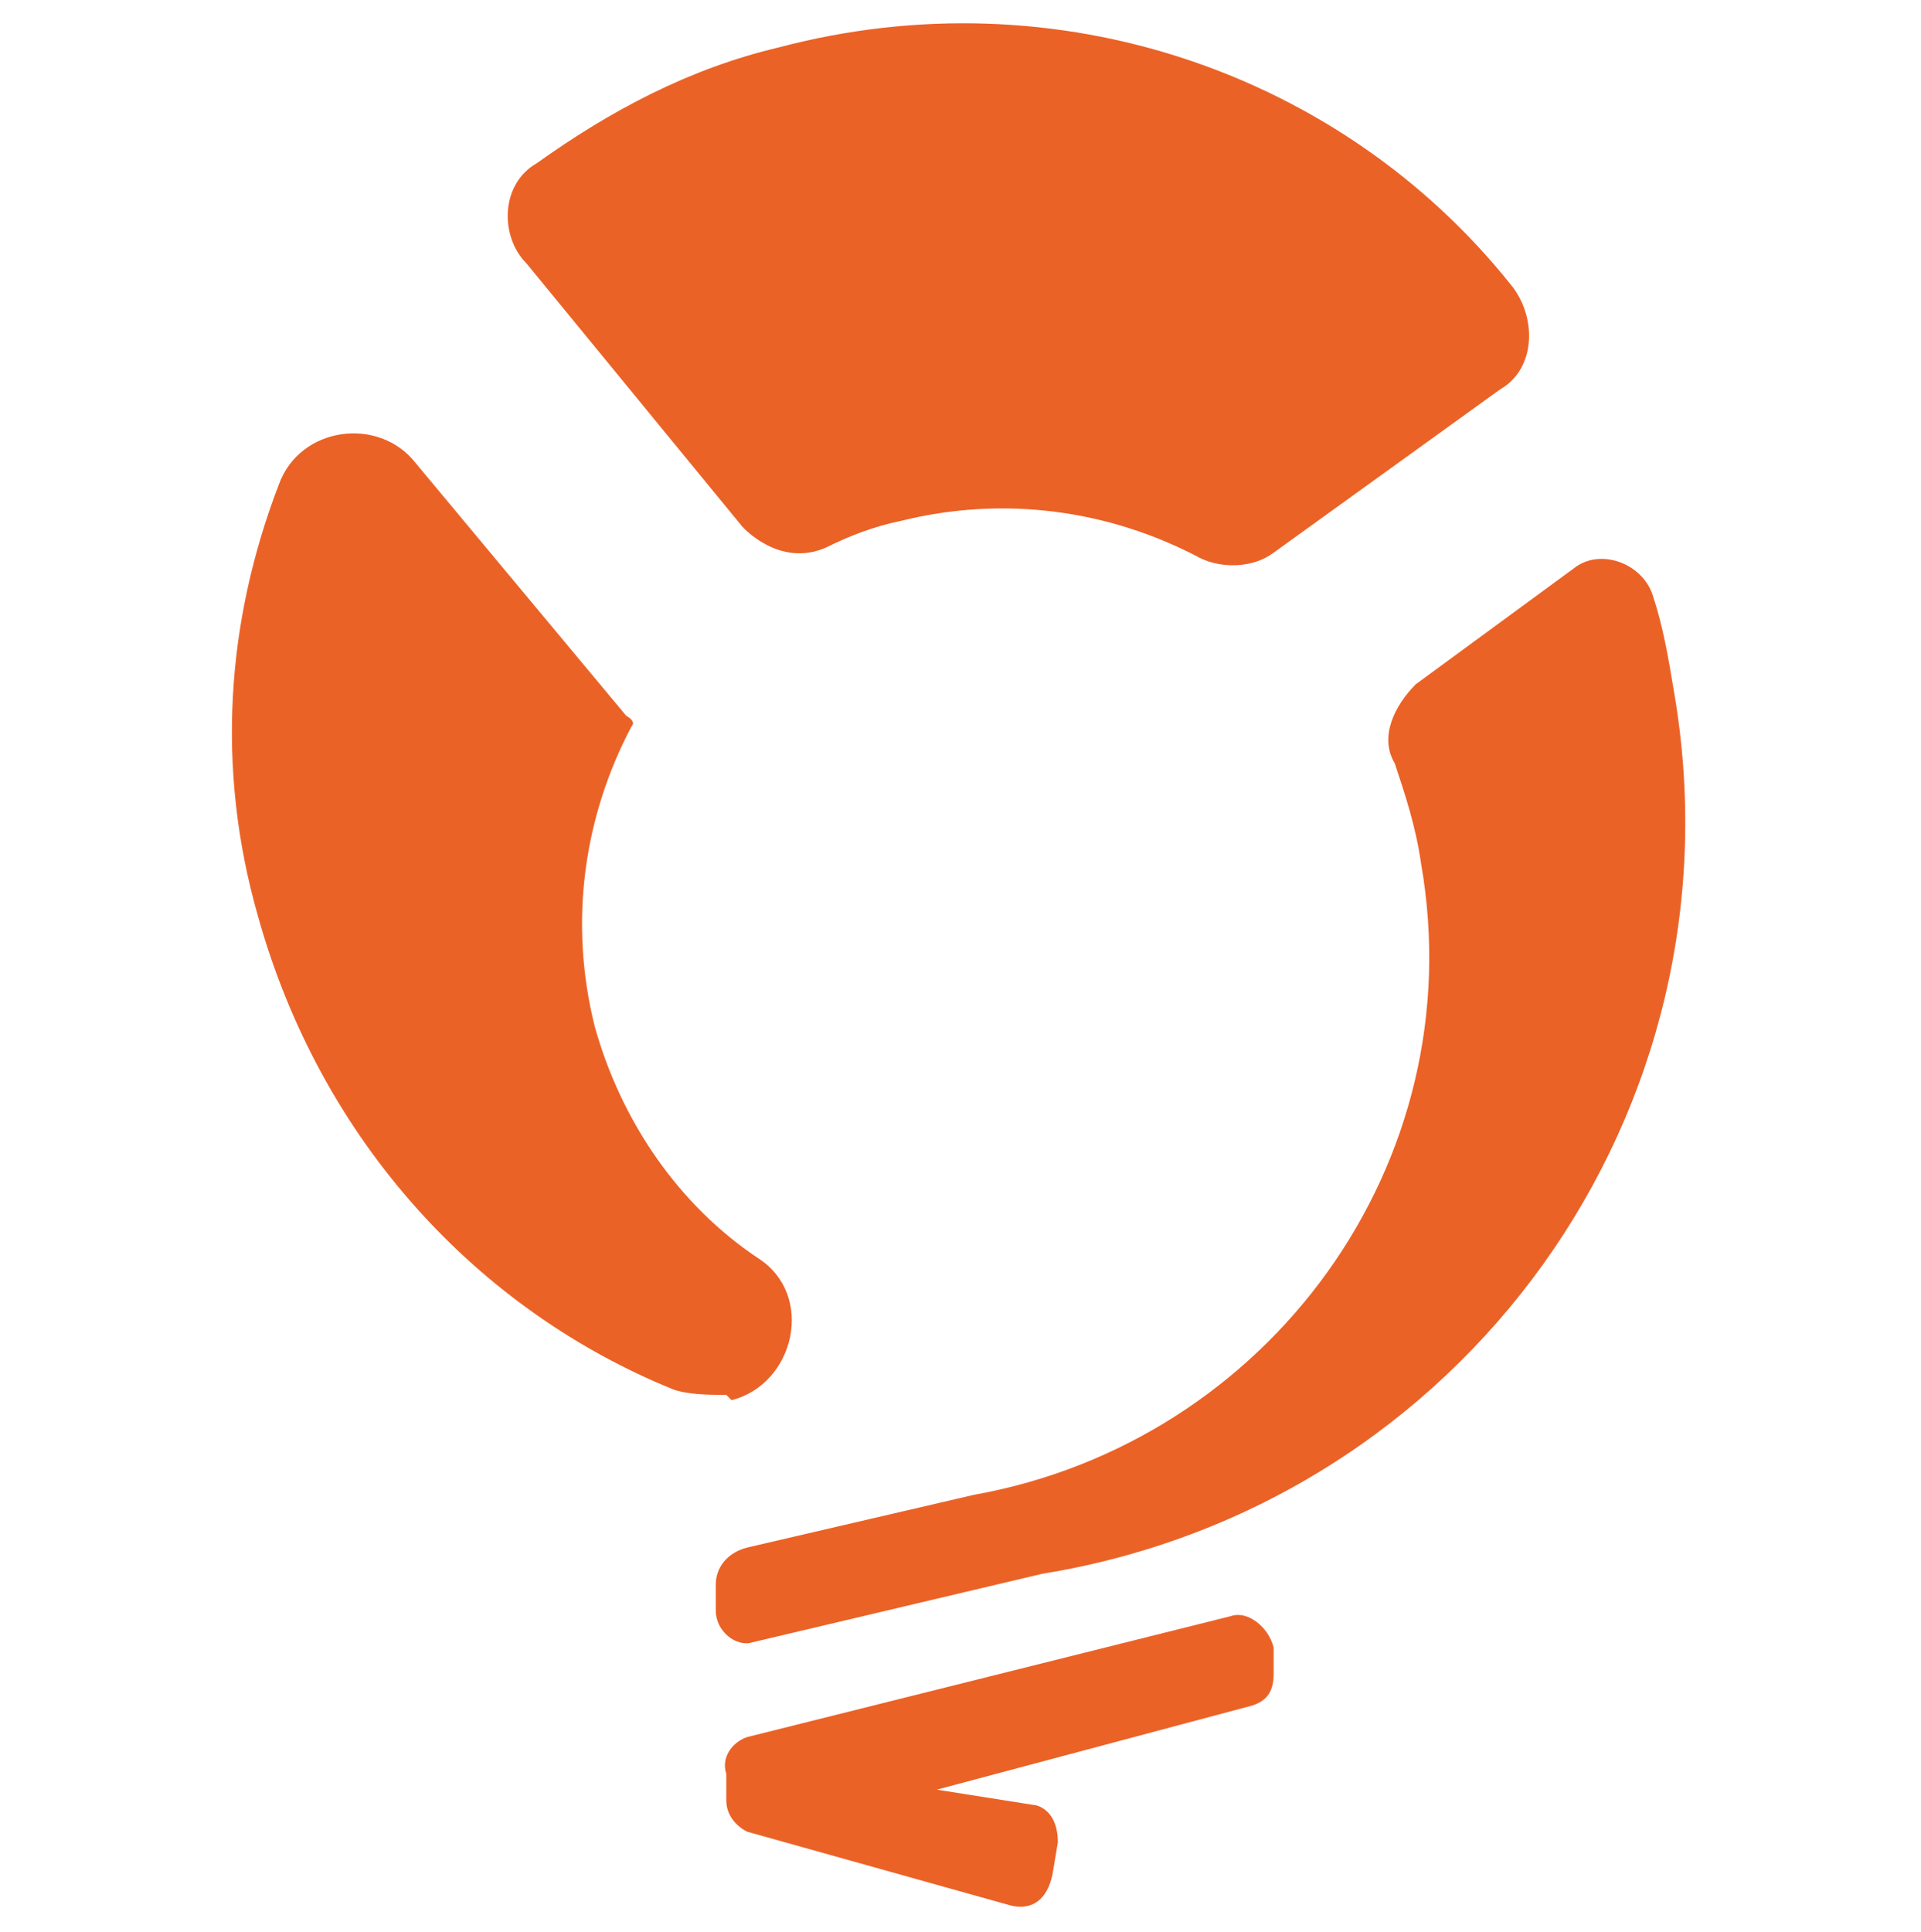
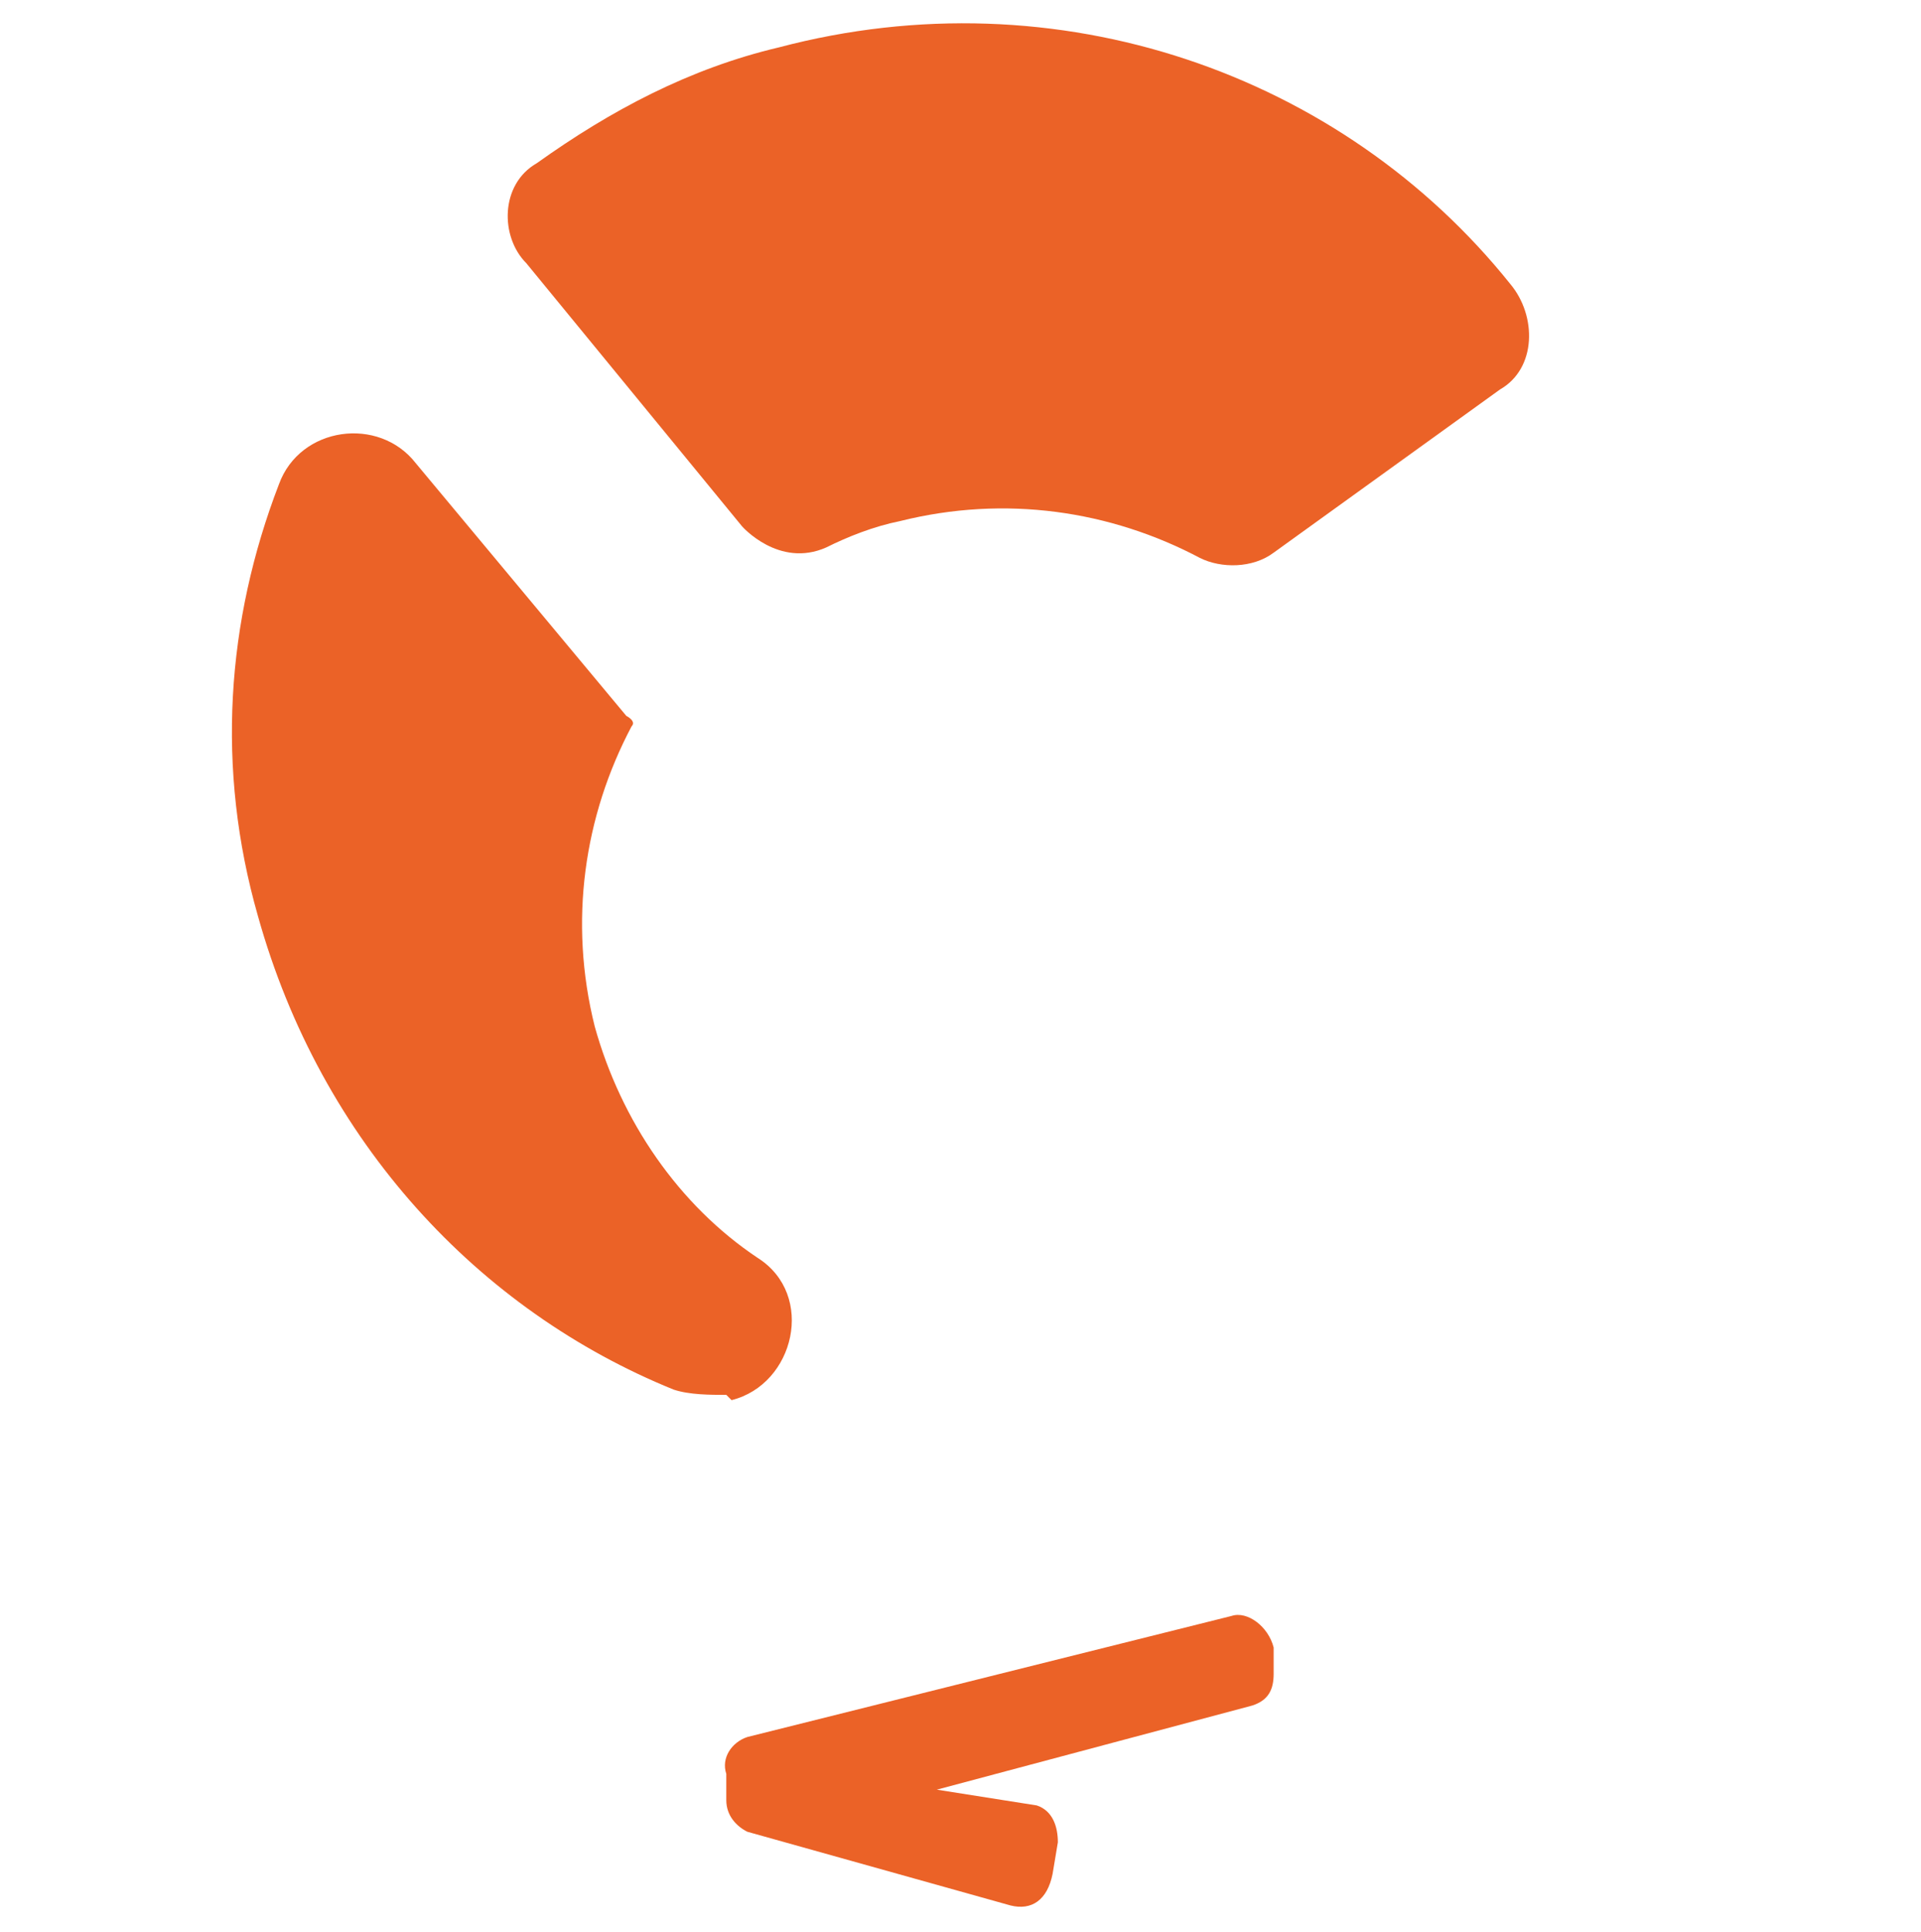
<svg xmlns="http://www.w3.org/2000/svg" version="1.1" id="Layer_1" x="0px" y="0px" viewBox="0 0 36.5 36.7" style="enable-background:new 0 0 36.5 36.7;" xml:space="preserve">
  <style type="text/css">
	.st0{fill:#EB6227;}
</style>
  <g>
    <g>
      <path class="st0" d="M23.4,30.7L14.2,33c-0.3,0.1-0.5,0.4-0.4,0.7v0.1v0.4c0,0.3,0.2,0.5,0.4,0.6l5,1.4c0.4,0.1,0.7-0.1,0.8-0.6    l0.1-0.6c0-0.3-0.1-0.6-0.4-0.7L17.8,34l6-1.6c0.3-0.1,0.4-0.3,0.4-0.6v-0.5C24.1,30.9,23.7,30.6,23.4,30.7z" />
      <path class="st0" d="M14.1,10c0,0,0.7,0.8,1.6,0.4c0.4-0.2,0.9-0.4,1.4-0.5c2-0.5,4-0.2,5.7,0.7c0.4,0.2,1,0.2,1.4-0.1l4.3-3.1    c0.7-0.4,0.7-1.4,0.2-2c-3.2-4-8.6-5.9-13.9-4.5c-1.7,0.4-3.2,1.2-4.6,2.2C9.5,3.5,9.5,4.5,10,5L14.1,10z" />
      <path class="st0" d="M13.9,26.6c1.2-0.3,1.6-2,0.5-2.7c-1.5-1-2.6-2.6-3.1-4.4c-0.5-2-0.2-4,0.7-5.7c0.1-0.1-0.1-0.2-0.1-0.2    l-4-4.8C7.2,7.9,5.7,8.1,5.3,9.2c-1,2.6-1.2,5.4-0.4,8.2c1.2,4.3,4.2,7.5,7.9,9c0.3,0.1,0.7,0.1,1,0.1L13.9,26.6L13.9,26.6z" />
-       <path class="st0" d="M31.8,13.1c-0.1-0.6-0.2-1.2-0.4-1.8c-0.2-0.6-1-0.9-1.5-0.5l-3,2.2c-0.4,0.4-0.7,1-0.4,1.5    c0.2,0.6,0.4,1.2,0.5,1.9c1,5.7-2.9,11-8.5,12l-4.3,1c-0.4,0.1-0.6,0.4-0.6,0.7v0.5c0,0.4,0.4,0.7,0.7,0.6l5.5-1.3    C27.8,28.6,33.2,21.1,31.8,13.1z" />
    </g>
  </g>
</svg>